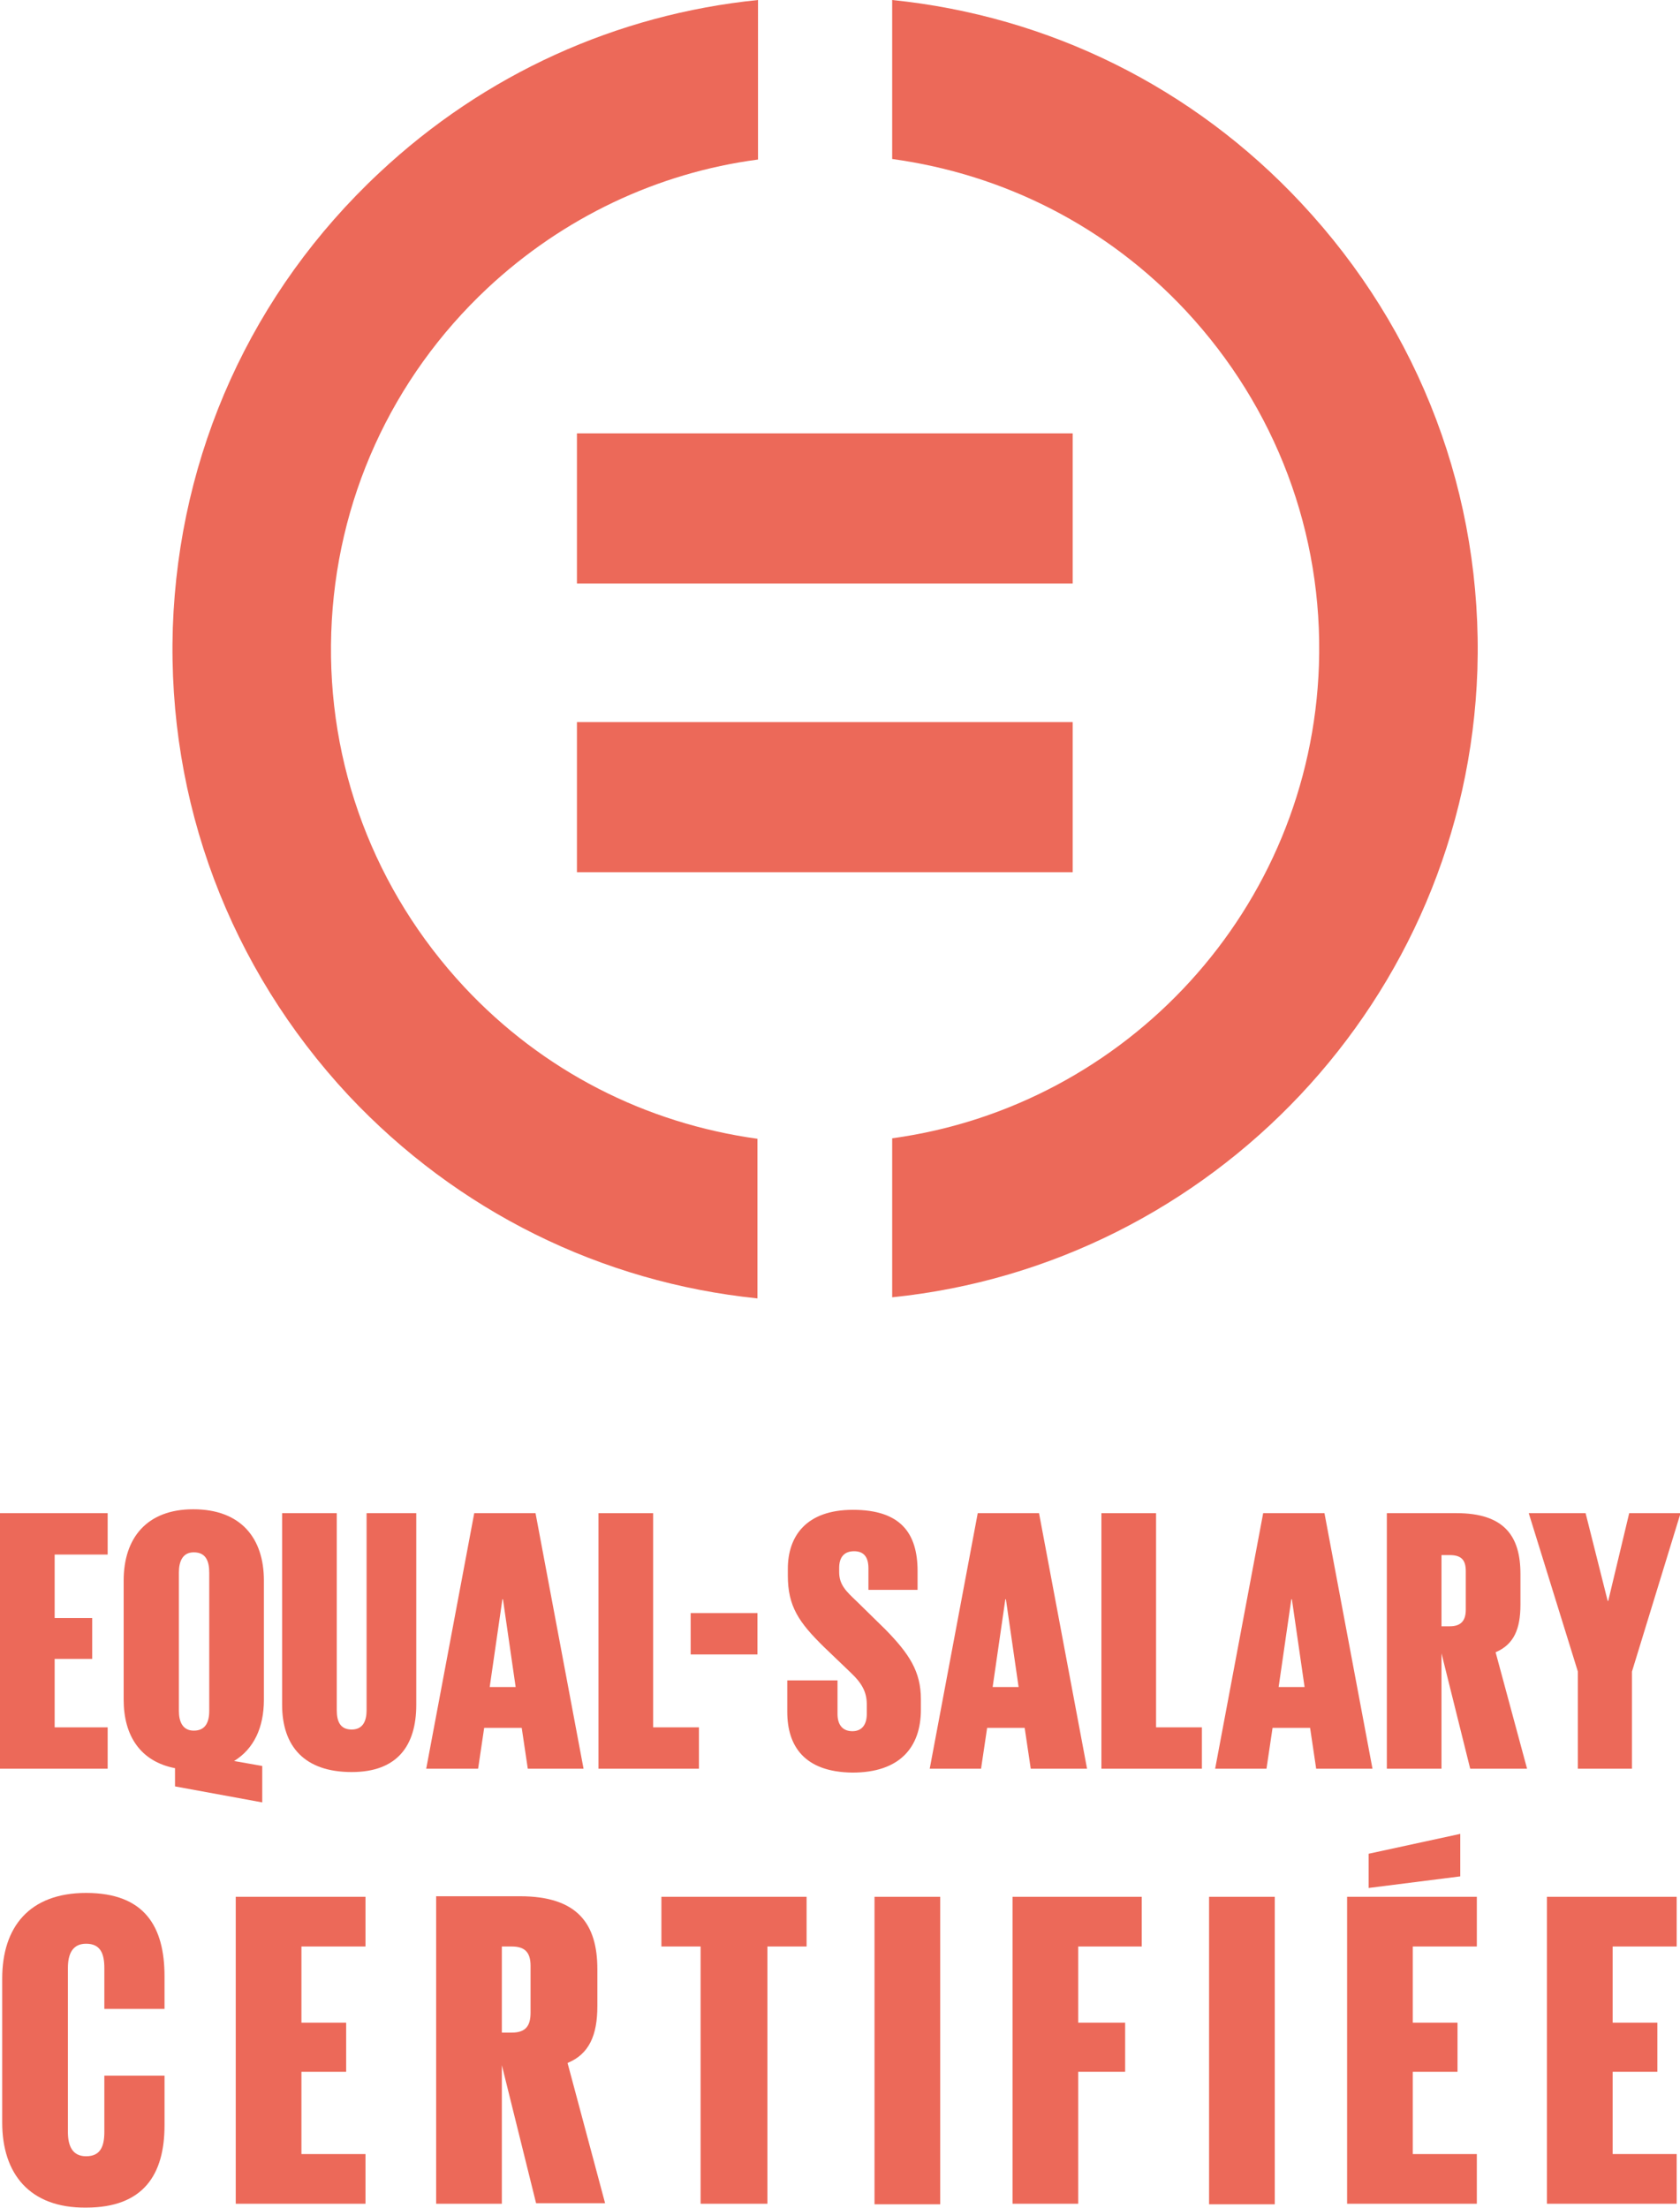
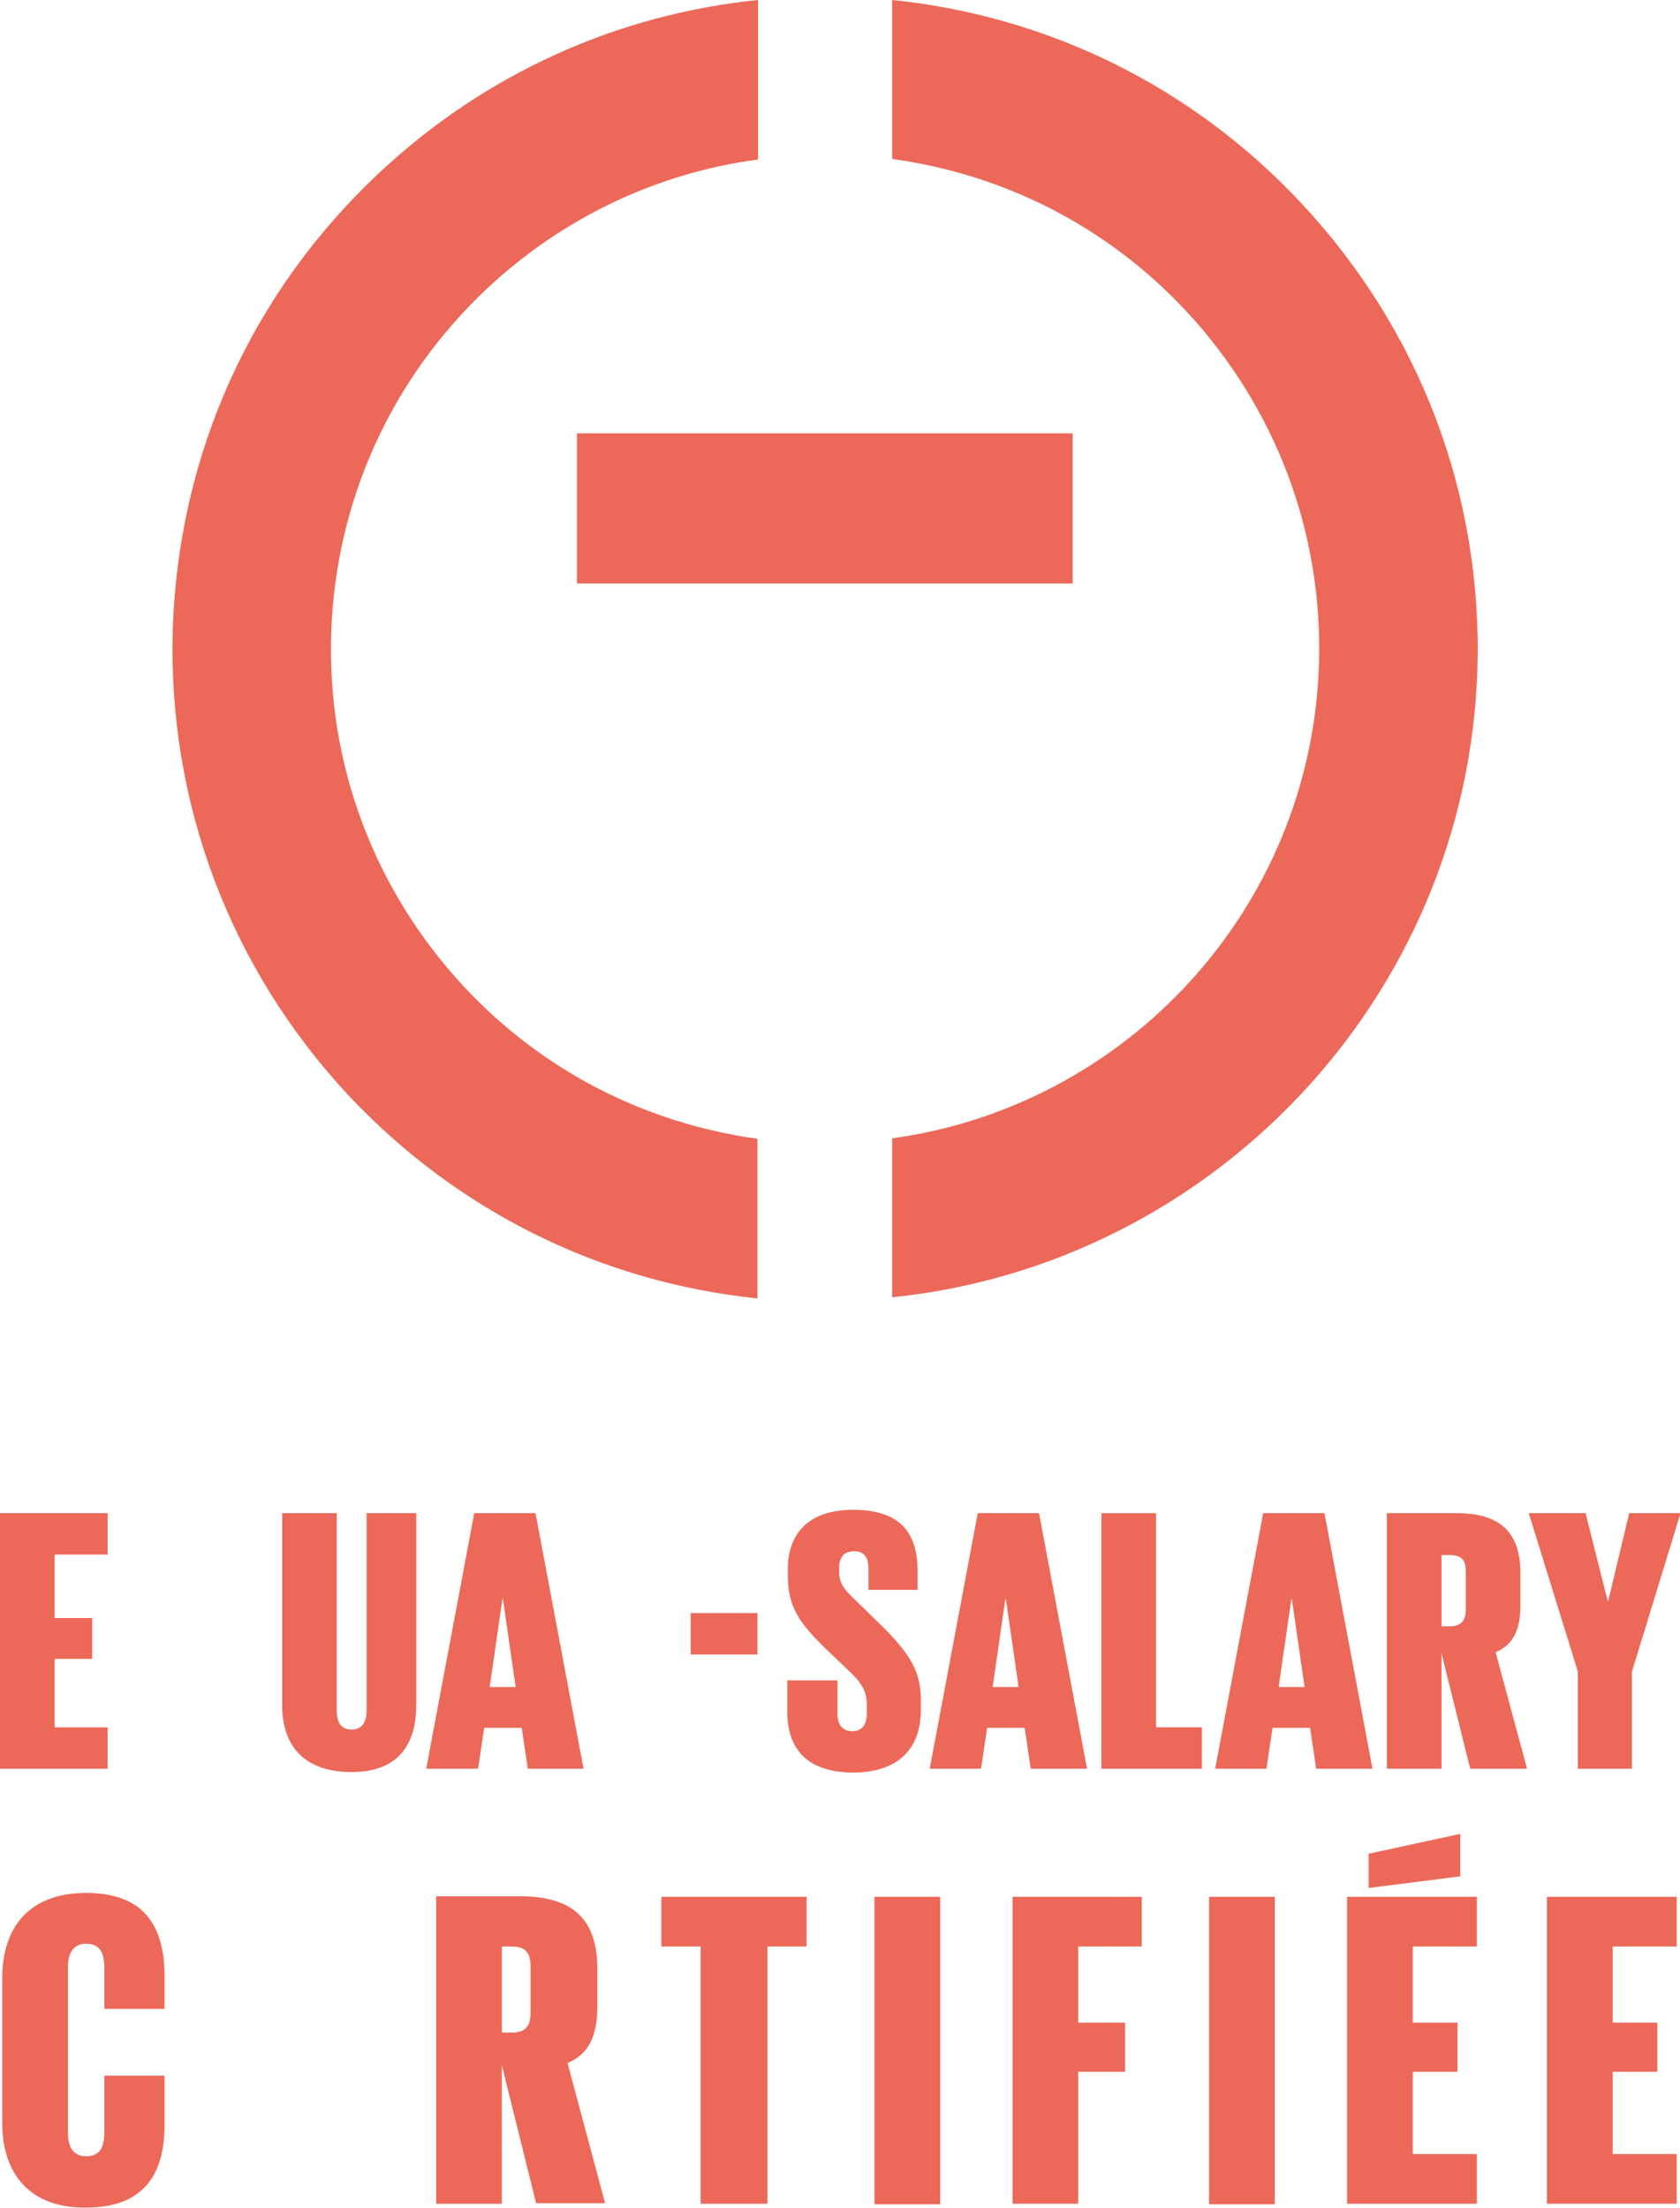
<svg xmlns="http://www.w3.org/2000/svg" version="1.1" id="Layer_1" x="0px" y="0px" viewBox="0 0 304.3 400" style="enable-background:new 0 0 304.3 400;" xml:space="preserve">
  <style type="text/css">
	.st0{fill:#EC6959;}
</style>
  <g>
    <g>
      <g>
        <path class="st0" d="M0.4,384.5v-26.1c0-9.3,4.9-15.5,15.2-15.5c10.6,0,14.2,6.1,14.2,15.1v5.9H18.9v-7.4c0-2.6-0.7-4.4-3.3-4.4     c-2.5,0-3.3,1.9-3.3,4.4v29.7c0,2.5,0.8,4.4,3.3,4.4c2.6,0,3.3-1.8,3.3-4.4V376h10.9v9c0,8.9-3.8,14.9-14.2,14.9     C5.3,400,0.4,393.7,0.4,384.5z" />
-         <path class="st0" d="M42.7,343.6h23.5v9H54.6v13.8h8.1v8.9h-8.1v14.9h11.6v9H42.7V343.6z" />
        <path class="st0" d="M90.9,374.1v25.1H79v-55.7h15.2c10.4,0,14,5,14,13.2v6.7c0,5.3-1.5,8.7-5.4,10.3l6.8,25.4H97.1L90.9,374.1z      M90.9,352.6v15.6h1.8c2.5,0,3.4-1.2,3.4-3.6v-8.5c0-2.4-1-3.5-3.4-3.5H90.9z" />
        <path class="st0" d="M119.8,343.6h26.3v9H139v46.6h-12.1v-46.6h-7.1V343.6z" />
        <path class="st0" d="M158.4,343.6h11.9v55.7h-11.9V343.6z" />
        <path class="st0" d="M183.4,343.6h23.4v9h-11.5v13.8h8.5v8.9h-8.5v23.9h-11.9V343.6z" />
        <path class="st0" d="M219,343.6h11.9v55.7H219V343.6z" />
        <path class="st0" d="M244,343.6h23.5v9h-11.6v13.8h8.1v8.9h-8.1v14.9h11.6v9H244V343.6z M264.5,339.9l-16.6,2.1v-6.2l16.6-3.6     V339.9z" />
        <path class="st0" d="M280.2,343.6h23.5v9h-11.6v13.8h8.1v8.9h-8.1v14.9h11.6v9h-23.5V343.6z" />
      </g>
      <g>
        <path class="st0" d="M0,274.1h19.5v7.5H9.9v11.5h6.8v7.4H9.9v12.4h9.6v7.5H0V274.1z" />
-         <path class="st0" d="M31.7,323.6v-3.3c-6.2-1.2-9.3-5.8-9.3-12.4v-21.6c0-7.7,4.2-12.9,12.6-12.9c8.6,0,12.8,5.2,12.8,12.9v21.6     c0,5-1.8,8.9-5.4,11.1l5.1,0.9v6.6L31.7,323.6z M37.9,309.9v-25c0-2.1-0.6-3.7-2.8-3.7c-2,0-2.7,1.6-2.7,3.7v25     c0,2,0.7,3.6,2.7,3.6C37.2,313.5,37.9,312,37.9,309.9z" />
        <path class="st0" d="M75.4,274.1v34.7c0,7.5-3.5,12.2-11.7,12.2c-8.5,0-12.6-4.6-12.6-12.2v-34.7H61v35.7c0,2,0.6,3.5,2.7,3.5     c2,0,2.7-1.5,2.7-3.5v-35.7H75.4z" />
        <path class="st0" d="M77.2,320.4l8.7-46.3H97l8.7,46.3H95.6l-1.1-7.4h-6.8l-1.1,7.4H77.2z M88.7,305.6h4.7l-2.3-15.9H91     L88.7,305.6z" />
-         <path class="st0" d="M108.4,274.1h9.9v38.8h8.3v7.5h-18.2V274.1z" />
        <path class="st0" d="M125.1,292.2h12.1v7.5h-12.1V292.2z" />
        <path class="st0" d="M142.6,310.1v-5.7h9.1v6.1c0,1.8,0.8,3.1,2.7,3.1c1.8,0,2.6-1.3,2.6-3.1v-1.8c0-2.3-1-3.9-2.9-5.7l-4.8-4.6     c-4.6-4.5-6.6-7.4-6.6-13v-1.2c0-5.9,3.3-10.7,11.8-10.7c8.6,0,11.7,4.2,11.7,11.1v3.4h-8.9v-3.9c0-2-0.8-3.1-2.6-3.1     c-1.8,0-2.7,1.1-2.7,3v0.8c0,2.3,1.3,3.5,3.2,5.3l5.2,5.1c4.3,4.4,6.4,7.6,6.4,12.6v1.9c0,6.8-3.8,11.4-12.4,11.4     C145.7,321,142.6,316.3,142.6,310.1z" />
        <path class="st0" d="M168.4,320.4l8.7-46.3h11.1l8.7,46.3h-10.2l-1.1-7.4h-6.8l-1.1,7.4H168.4z M179.8,305.6h4.7l-2.3-15.9h-0.1     L179.8,305.6z" />
        <path class="st0" d="M199.5,274.1h9.9v38.8h8.3v7.5h-18.2V274.1z" />
        <path class="st0" d="M220.1,320.4l8.7-46.3h11.1l8.7,46.3h-10.2l-1.1-7.4h-6.8l-1.1,7.4H220.1z M231.6,305.6h4.7l-2.3-15.9h-0.1     L231.6,305.6z" />
        <path class="st0" d="M261.1,299.5v20.9h-9.9v-46.3h12.6c8.7,0,11.6,4.2,11.6,11v5.6c0,4.4-1.2,7.2-4.5,8.6l5.7,21.1h-10.3     L261.1,299.5z M261.1,281.6v13h1.5c2,0,2.9-1,2.9-3v-7c0-2-0.8-2.9-2.9-2.9H261.1z" />
        <path class="st0" d="M295.6,302.8v17.6h-9.8v-17.6l-8.9-28.7h10.3l4,15.9h0.1l3.8-15.9h9.3L295.6,302.8z" />
      </g>
    </g>
    <g>
      <g>
-         <rect x="104.5" y="130.8" class="st0" width="89.8" height="27.2" />
        <rect x="104.5" y="78.5" class="st0" width="89.8" height="27.2" />
      </g>
      <g>
        <path class="st0" d="M137.3,206.3c-20.4-2.8-39-12.3-53.2-27.5c-16.3-17.5-24.9-40.3-24.1-64.2c0.8-23.9,10.9-46.1,28.3-62.4     c13.7-12.8,30.8-20.9,49-23.3V0c-25.6,2.6-49.5,13.4-68.6,31.3c-23.1,21.6-36.3,50.8-37.4,82.4c-1,31.6,10.3,61.6,31.8,84.7     c19.7,21,45.8,33.9,74.1,36.8V206.3z" />
        <path class="st0" d="M235.7,36.8C216.1,15.8,190,2.9,161.6,0v28.8c20.4,2.8,39,12.3,53.2,27.5c16.3,17.5,24.9,40.3,24.1,64.2     c-1.5,44.2-34.9,79.9-77.3,85.7v28.8c57.8-5.9,104-54,106-113.6C268.6,89.9,257.3,59.9,235.7,36.8z" />
      </g>
    </g>
  </g>
</svg>